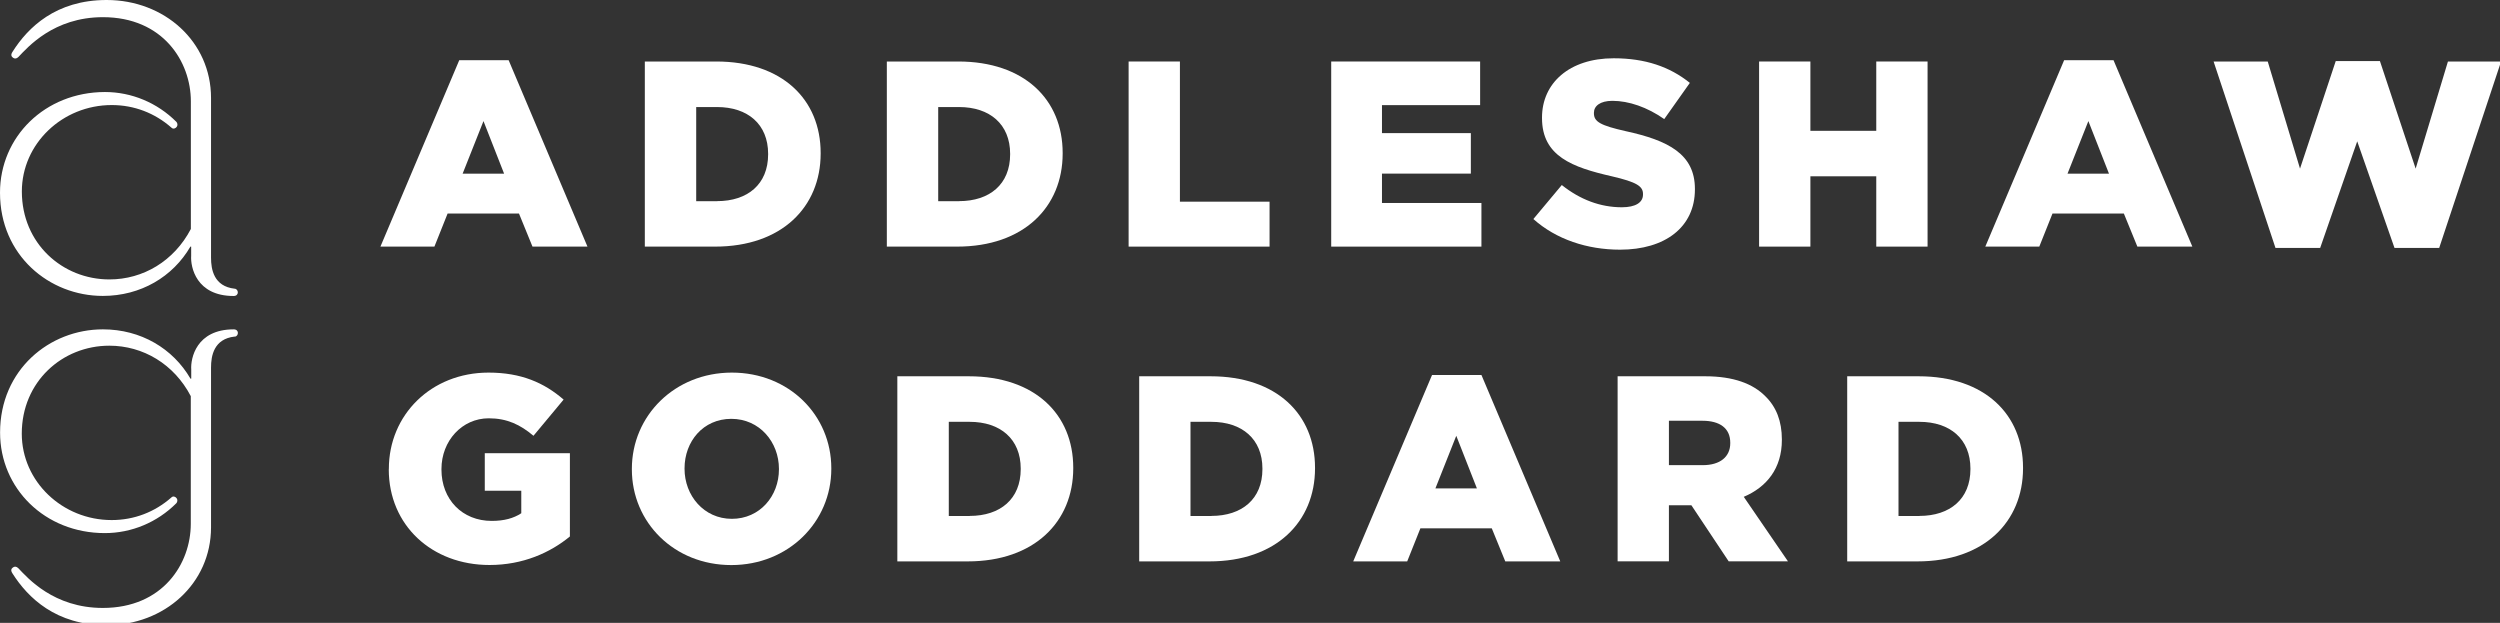
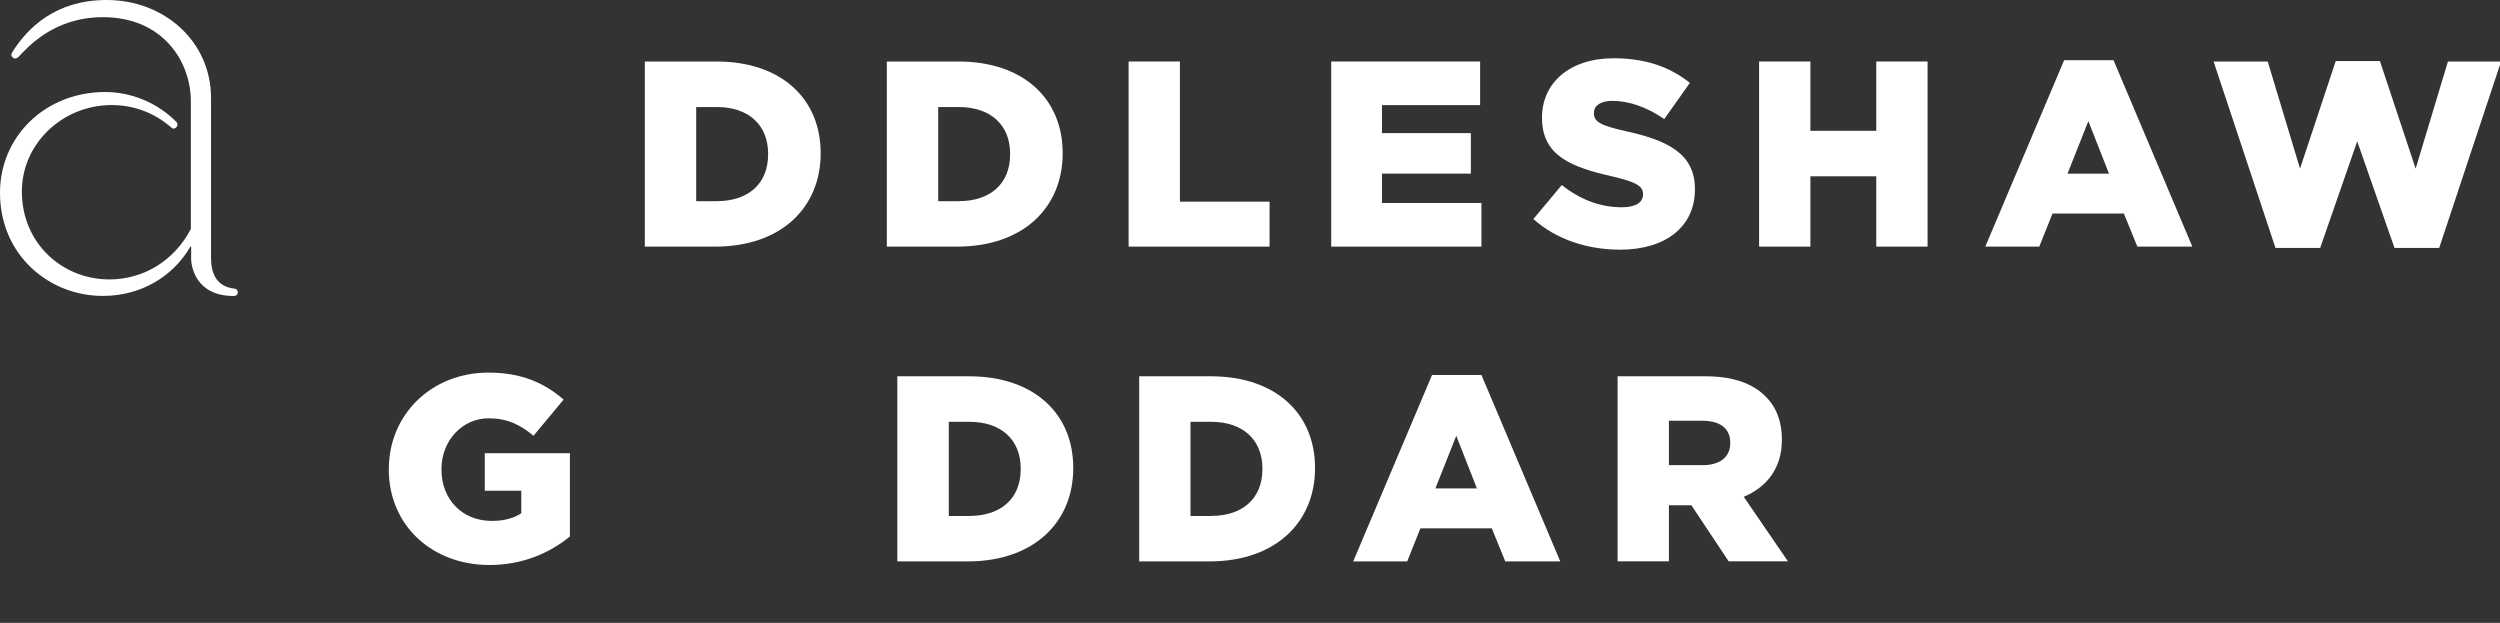
<svg xmlns="http://www.w3.org/2000/svg" id="Layer_1" version="1.1" viewBox="0 0 326.02 81.23">
  <rect x="0" y="0" width="326.02" height="81.23" fill="#333333" stroke="none" />
  <defs>
    <style>
      .st0 {
        fill: #fff;
      }
    </style>
  </defs>
  <path class="st0" d="M30.61,37.65c-2.74-.3-3.09-2.54-3.09-4.04V12.77C27.52,5.43,21.44,0,13.91,0,7.28,0,3.64,3.59,1.65,6.73c-.3.44-.15.65.05.8.2.15.45.15.7-.1,1.2-1.25,4.59-5.19,11.02-5.19,7.83,0,11.47,5.79,11.47,10.97v16.65c-2.19,4.19-6.23,6.58-10.62,6.58-6.13,0-11.42-4.69-11.42-11.47,0-6.23,5.29-11.27,11.72-11.27,2.94,0,5.63,1.05,7.78,2.94.25.25.55.1.7-.1.15-.2.1-.5-.05-.65-2.49-2.49-5.83-3.89-9.32-3.89C5.84,12.02,0,17.85,0,25.13c0,8.18,6.43,13.46,13.41,13.46,4.94,0,9.13-2.49,11.42-6.43h.1v1.2c-.1,1.45.65,5.24,5.54,5.24.75,0,.65-.9.15-.95" />
-   <path class="st0" d="M30.61,43.89c-2.74.3-3.09,2.54-3.09,4.04v20.84c0,7.33-6.08,12.76-13.61,12.76-6.63,0-10.27-3.59-12.27-6.73-.3-.45-.15-.65.05-.8.2-.15.45-.15.7.1,1.2,1.25,4.59,5.18,11.02,5.18,7.83,0,11.47-5.78,11.47-10.97v-16.65c-2.19-4.19-6.23-6.58-10.62-6.58-6.13,0-11.42,4.69-11.42,11.47,0,6.23,5.29,11.27,11.72,11.27,2.94,0,5.63-1.05,7.78-2.94.25-.25.55-.1.7.1.15.2.1.5-.05.65-2.49,2.49-5.83,3.89-9.32,3.89-7.83,0-13.66-5.83-13.66-13.11,0-8.18,6.43-13.46,13.41-13.46,4.94,0,9.13,2.49,11.42,6.43h.1v-1.19c-.1-1.44.65-5.24,5.54-5.24.75,0,.65.9.15.95" />
  <g>
    <g>
-       <path class="st0" d="M59.88,7.85h6.45l10.28,24.31h-7.17l-1.76-4.31h-9.31l-1.72,4.31h-7.04l10.28-24.31ZM65.74,22.65l-2.69-6.86-2.72,6.86h5.41Z" />
      <path class="st0" d="M84.09,8.02h9.31c8.62,0,13.62,4.97,13.62,11.93v.07c0,6.97-5.07,12.14-13.76,12.14h-9.17V8.02ZM93.51,26.23c4,0,6.66-2.21,6.66-6.1v-.07c0-3.86-2.66-6.1-6.66-6.1h-2.72v12.28h2.72Z" />
      <path class="st0" d="M115.65,8.02h9.31c8.62,0,13.62,4.97,13.62,11.93v.07c0,6.97-5.07,12.14-13.76,12.14h-9.17V8.02ZM125.07,26.23c4,0,6.66-2.21,6.66-6.1v-.07c0-3.86-2.66-6.1-6.66-6.1h-2.72v12.28h2.72Z" />
      <path class="st0" d="M147.18,8.02h6.69v18.28h11.69v5.86h-18.38V8.02Z" />
      <path class="st0" d="M173.6,8.02h19.42v5.69h-12.8v3.65h11.59v5.28h-11.59v3.83h12.97v5.69h-19.59V8.02Z" />
      <path class="st0" d="M199.95,28.58l3.72-4.45c2.38,1.9,5.03,2.9,7.83,2.9,1.79,0,2.76-.62,2.76-1.66v-.07c0-1-.79-1.55-4.07-2.31-5.14-1.17-9.1-2.62-9.1-7.59v-.07c0-4.48,3.55-7.73,9.35-7.73,4.1,0,7.31,1.1,9.93,3.21l-3.34,4.72c-2.21-1.55-4.62-2.38-6.76-2.38-1.62,0-2.41.69-2.41,1.55v.07c0,1.1.83,1.59,4.17,2.34,5.55,1.21,9,3,9,7.52v.07c0,4.93-3.9,7.86-9.76,7.86-4.28,0-8.34-1.34-11.31-4Z" />
      <path class="st0" d="M229.4,8.02h6.69v9.04h8.59v-9.04h6.69v24.14h-6.69v-9.17h-8.59v9.17h-6.69V8.02Z" />
      <path class="st0" d="M269.17,7.85h6.45l10.28,24.31h-7.17l-1.76-4.31h-9.31l-1.72,4.31h-7.04l10.28-24.31ZM275.03,22.65l-2.69-6.86-2.72,6.86h5.41Z" />
      <path class="st0" d="M288.66,8.02h7.07l4.21,13.97,4.66-14.03h5.76l4.66,14.03,4.21-13.97h6.93l-8.07,24.31h-5.83l-4.86-13.9-4.83,13.9h-5.83l-8.07-24.31Z" />
    </g>
    <g>
      <path class="st0" d="M50.71,61.21v-.07c0-7.04,5.52-12.55,13-12.55,4.24,0,7.24,1.31,9.79,3.52l-3.93,4.72c-1.72-1.45-3.45-2.28-5.83-2.28-3.48,0-6.17,2.93-6.17,6.62v.07c0,3.9,2.72,6.69,6.55,6.69,1.62,0,2.86-.34,3.86-1v-2.93h-4.76v-4.9h11.1v10.86c-2.55,2.1-6.1,3.72-10.48,3.72-7.52,0-13.14-5.17-13.14-12.48Z" />
-       <path class="st0" d="M82.4,61.21v-.07c0-6.93,5.59-12.55,13.04-12.55s12.97,5.55,12.97,12.48v.07c0,6.93-5.59,12.55-13.04,12.55s-12.97-5.55-12.97-12.48ZM101.58,61.21v-.07c0-3.48-2.52-6.52-6.21-6.52s-6.1,2.97-6.1,6.45v.07c0,3.48,2.52,6.52,6.17,6.52s6.14-2.97,6.14-6.45Z" />
      <path class="st0" d="M117.03,49.07h9.31c8.62,0,13.62,4.97,13.62,11.93v.07c0,6.97-5.07,12.14-13.76,12.14h-9.18v-24.14ZM126.45,67.28c4,0,6.66-2.21,6.66-6.1v-.07c0-3.86-2.66-6.1-6.66-6.1h-2.72v12.28h2.72Z" />
      <path class="st0" d="M148.56,49.07h9.31c8.62,0,13.62,4.97,13.62,11.93v.07c0,6.97-5.07,12.14-13.76,12.14h-9.17v-24.14ZM157.97,67.28c4,0,6.66-2.21,6.66-6.1v-.07c0-3.86-2.66-6.1-6.66-6.1h-2.72v12.28h2.72Z" />
      <path class="st0" d="M186.74,48.9h6.45l10.28,24.31h-7.17l-1.76-4.31h-9.31l-1.72,4.31h-7.04l10.28-24.31ZM192.6,63.69l-2.69-6.86-2.72,6.86h5.41Z" />
      <path class="st0" d="M210.95,49.07h11.42c3.69,0,6.24.97,7.86,2.62,1.41,1.38,2.14,3.24,2.14,5.62v.07c0,3.69-1.97,6.14-4.97,7.41l5.76,8.41h-7.73l-4.86-7.31h-2.93v7.31h-6.69v-24.14ZM222.05,60.66c2.28,0,3.59-1.1,3.59-2.86v-.07c0-1.9-1.38-2.86-3.62-2.86h-4.38v5.79h4.41Z" />
-       <path class="st0" d="M240.89,49.07h9.31c8.62,0,13.62,4.97,13.62,11.93v.07c0,6.97-5.07,12.14-13.76,12.14h-9.17v-24.14ZM250.3,67.28c4,0,6.66-2.21,6.66-6.1v-.07c0-3.86-2.66-6.1-6.66-6.1h-2.72v12.28h2.72Z" />
    </g>
  </g>
</svg>